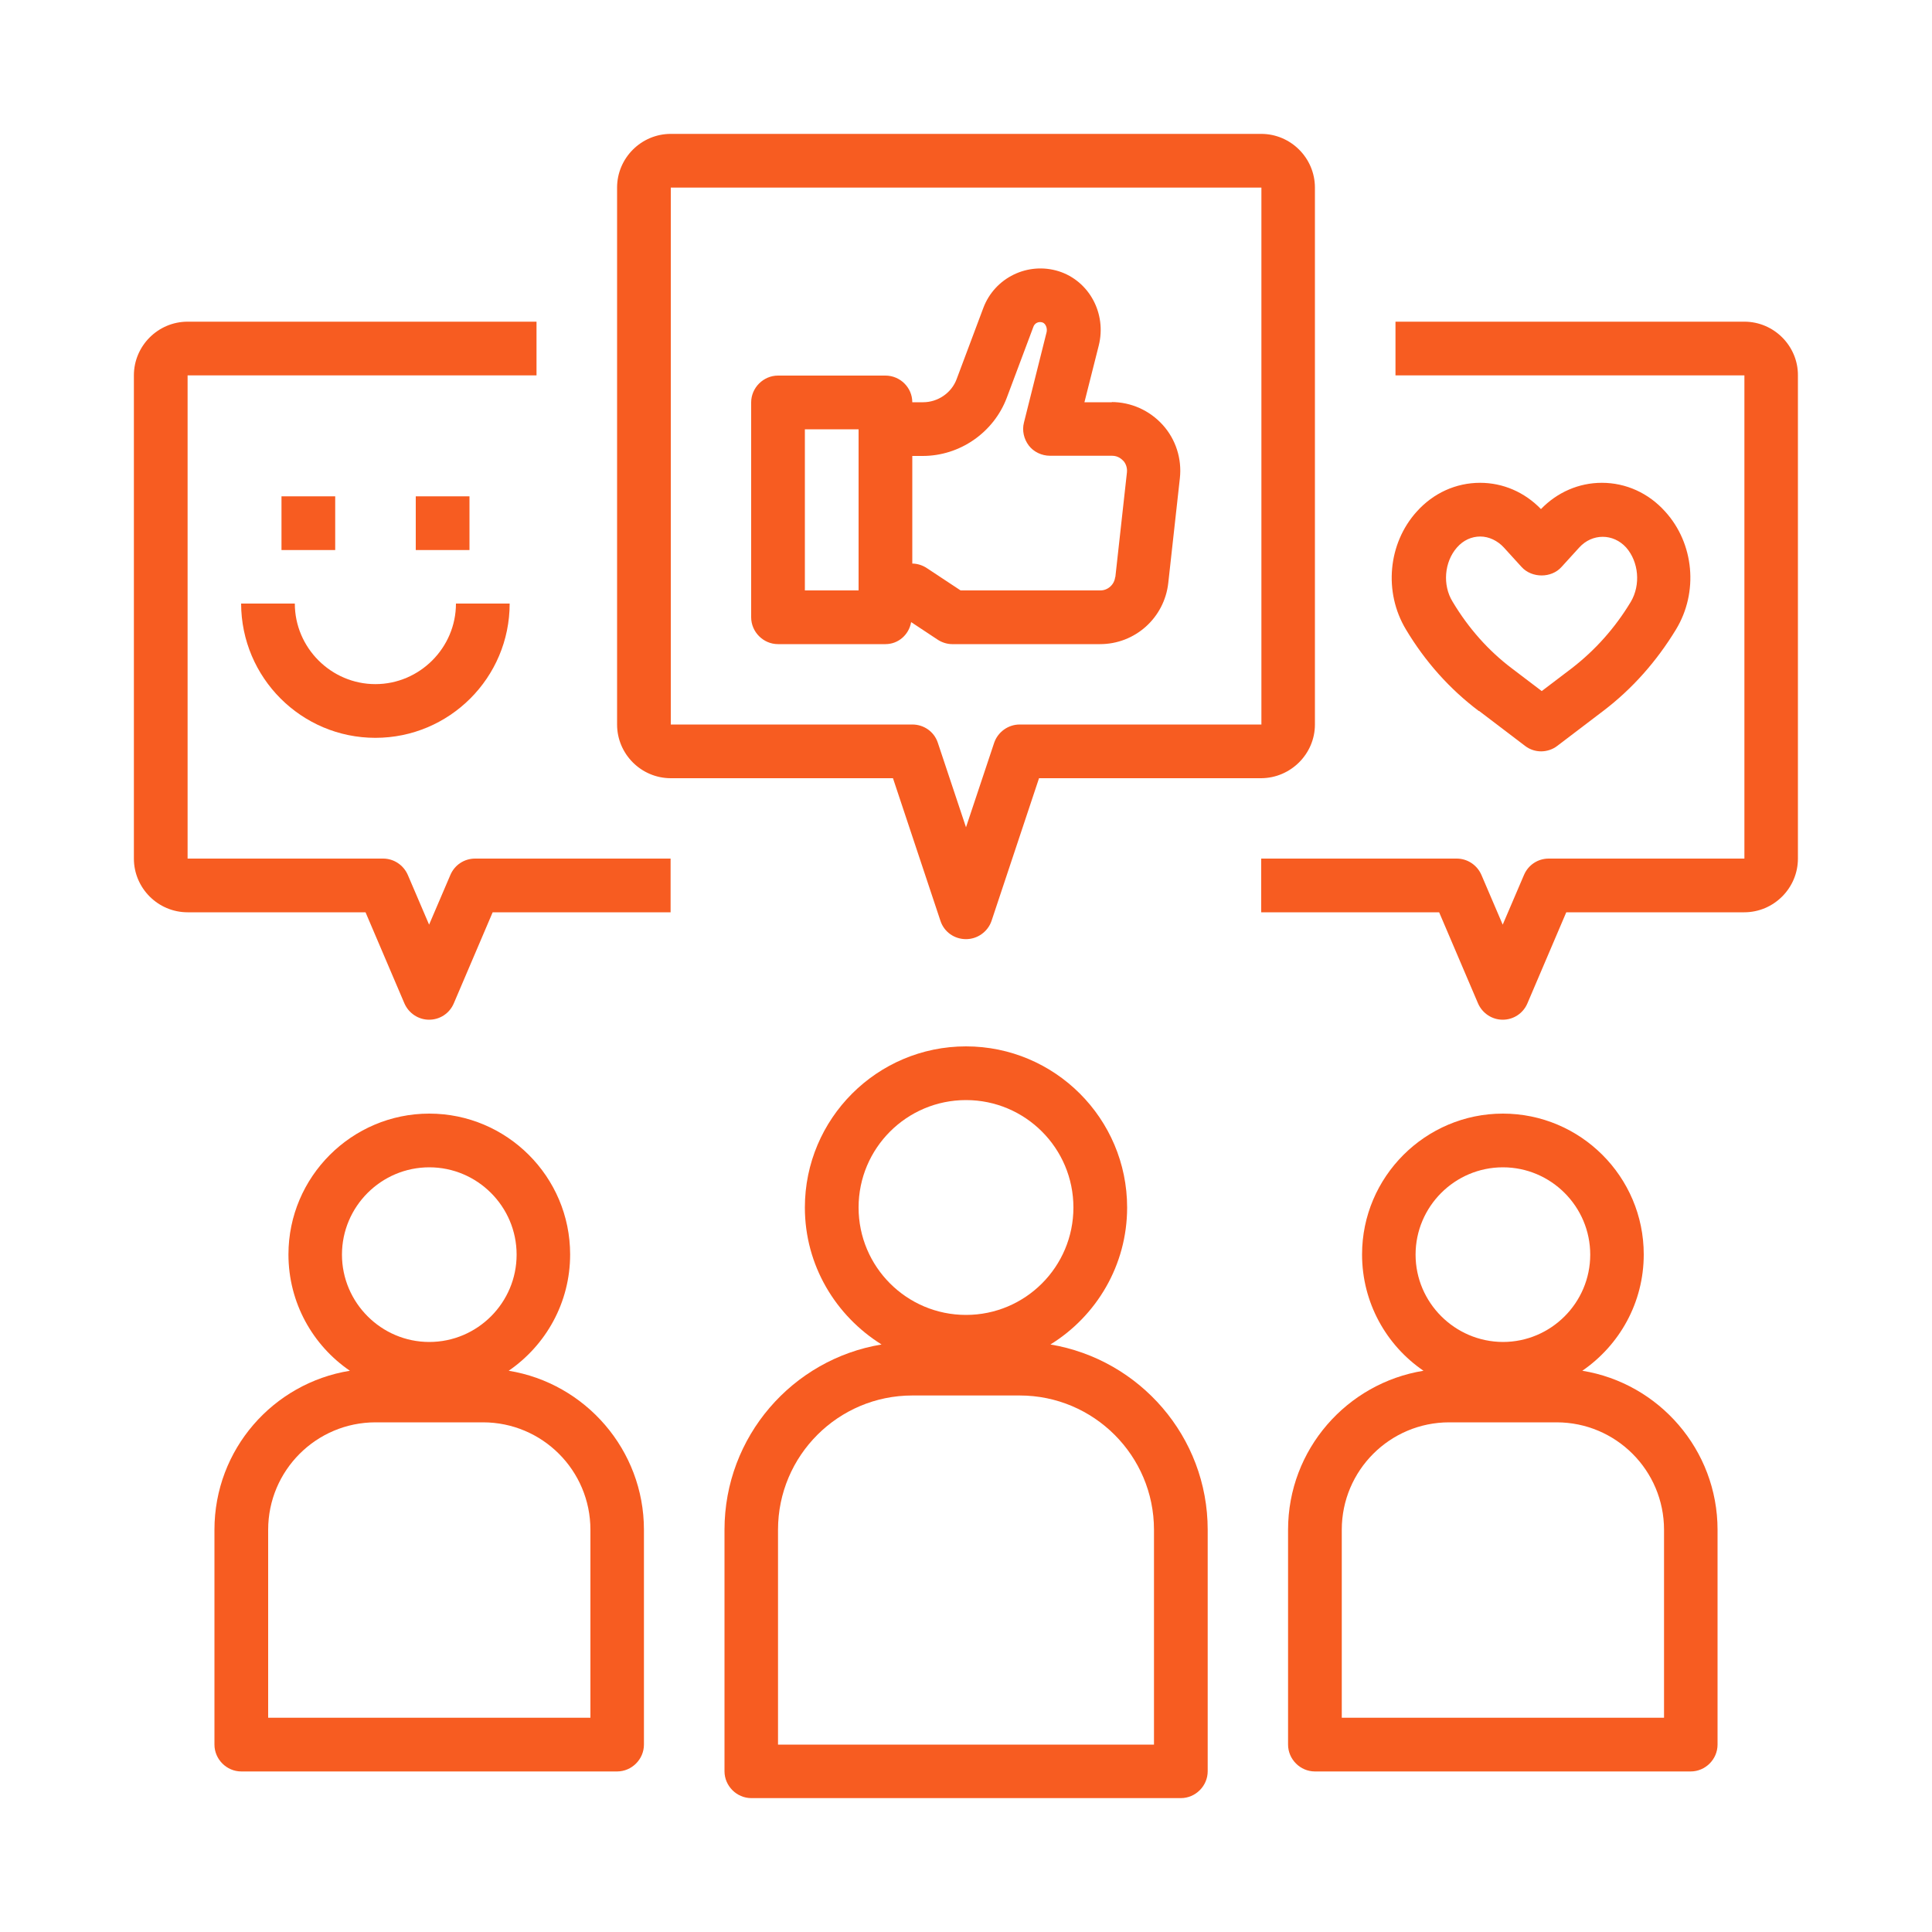
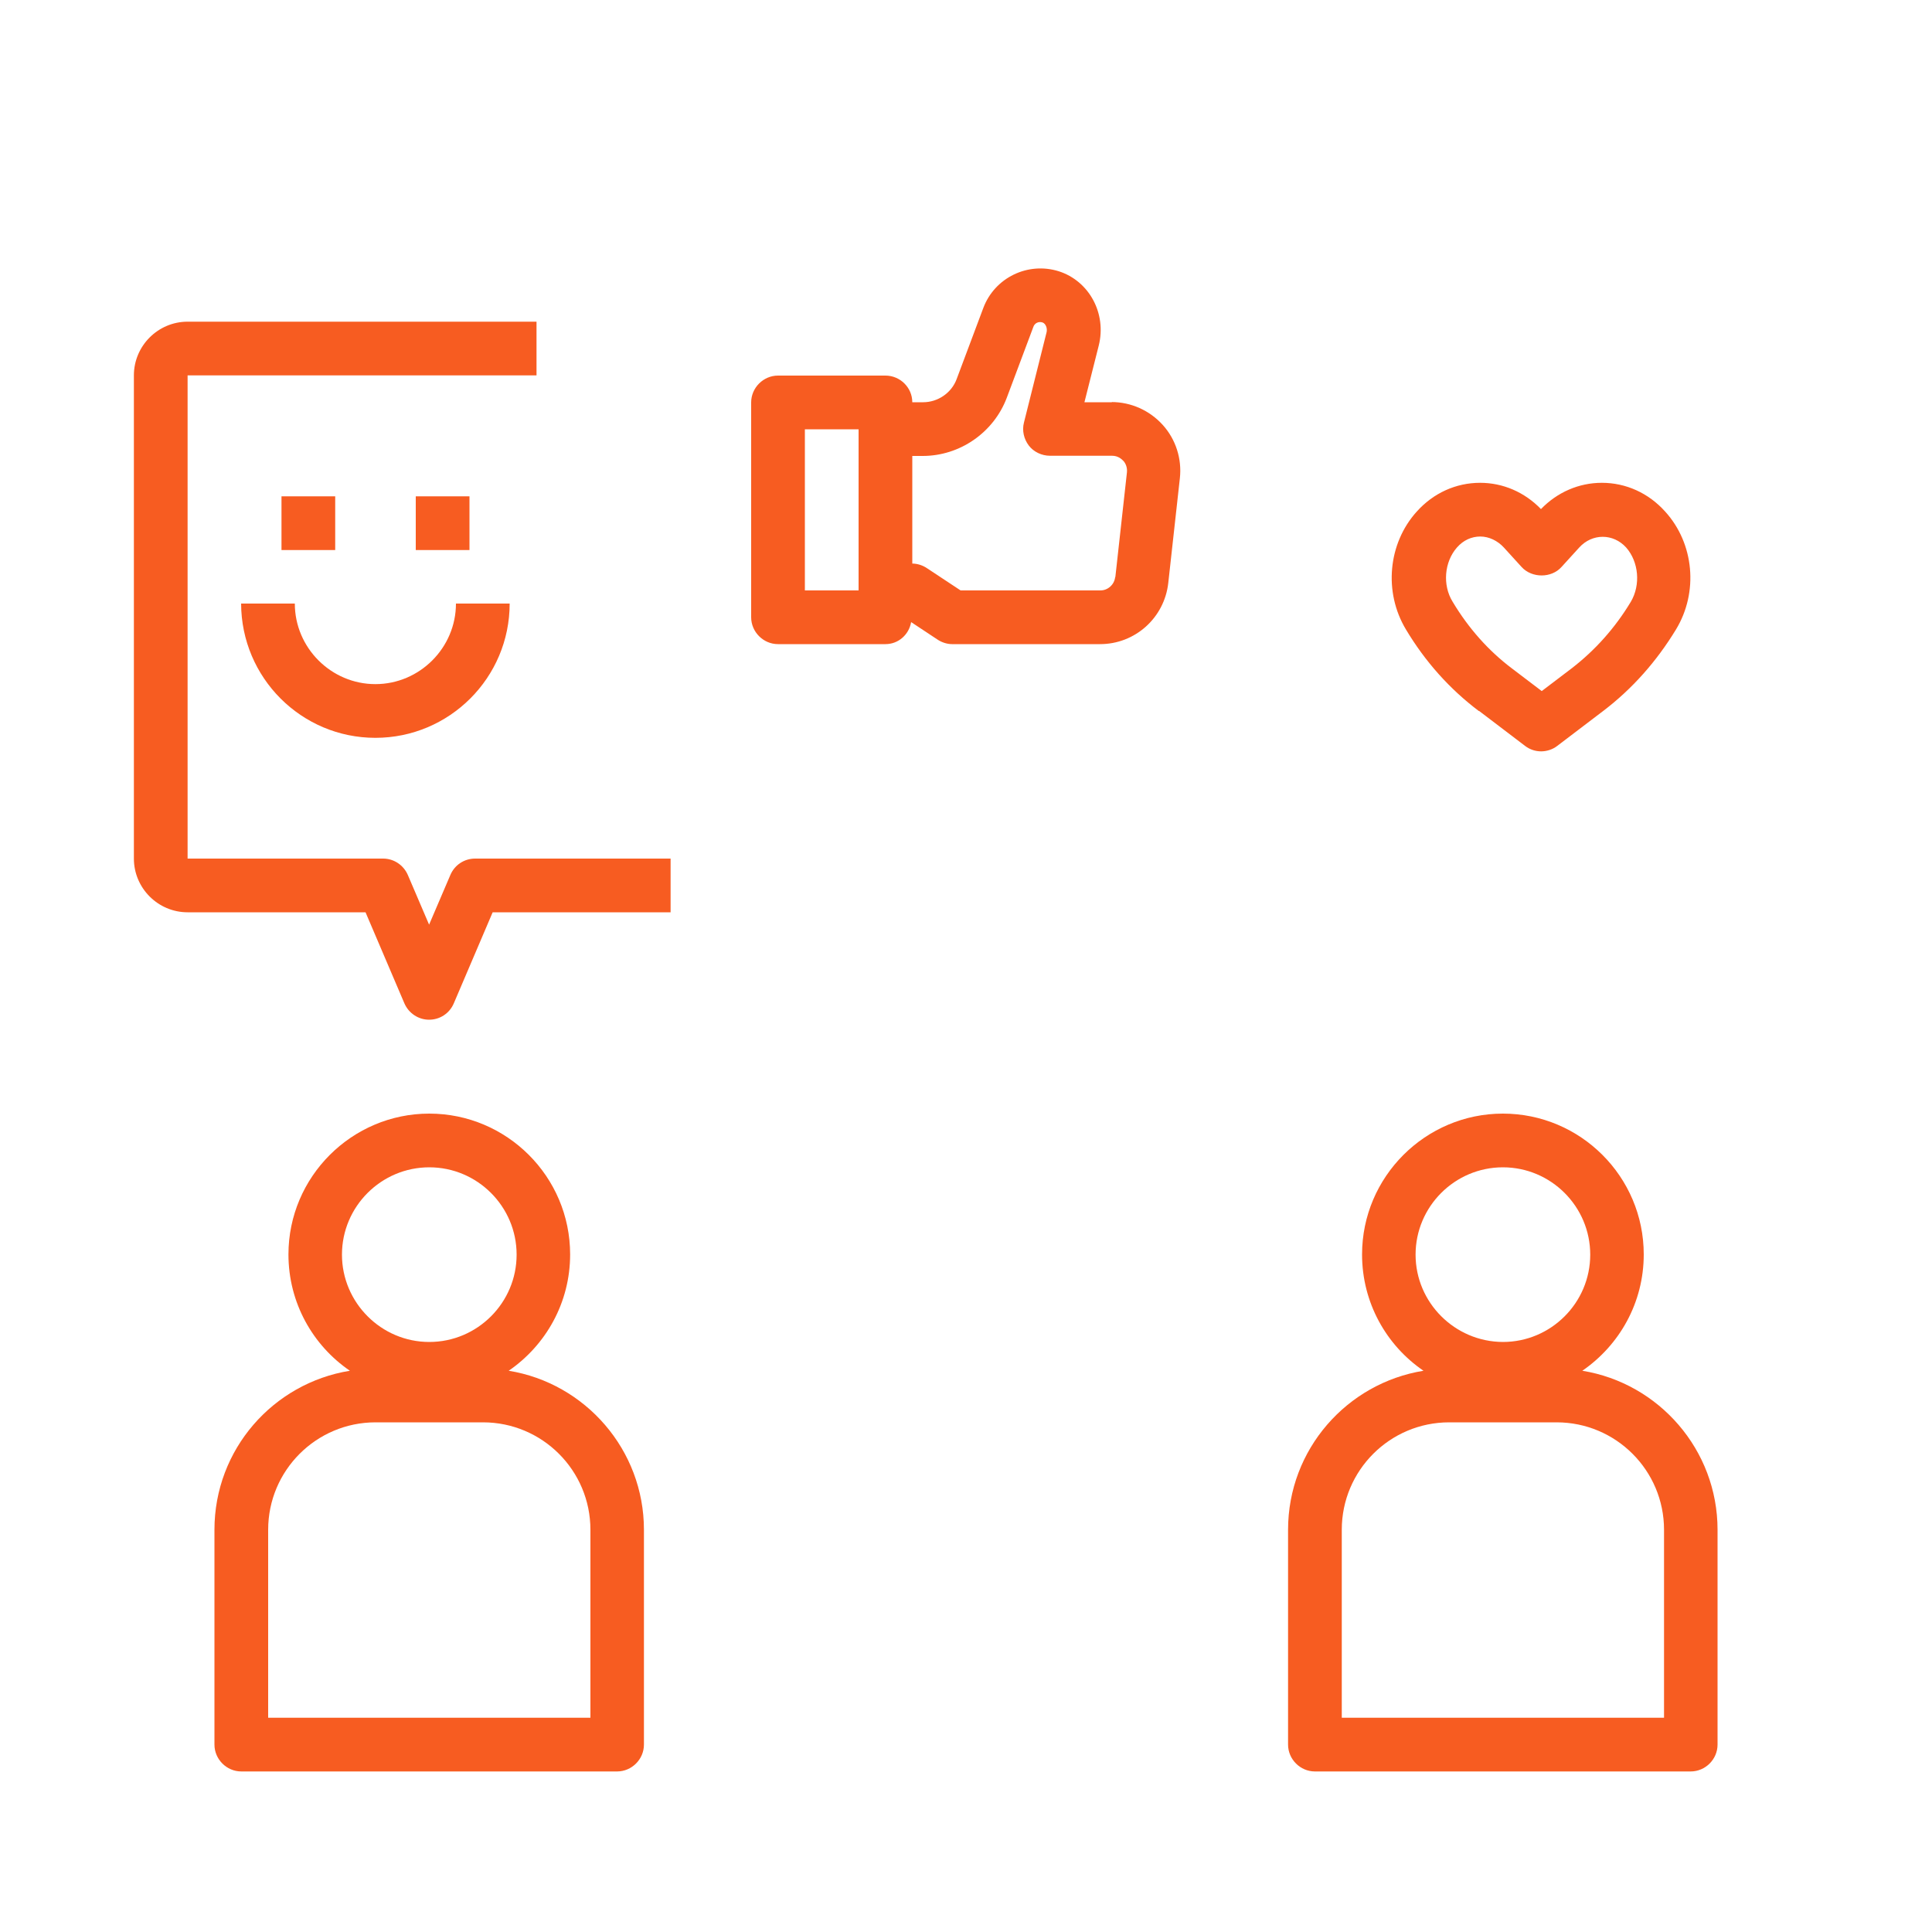
<svg xmlns="http://www.w3.org/2000/svg" version="1.1" id="Capa_1" x="0px" y="0px" viewBox="0 0 100 100" style="enable-background:new 0 0 100 100;" xml:space="preserve">
  <style type="text/css">
	.st0{fill:#F75C21;}
</style>
  <g>
-     <path class="st0" d="M37.5,79.18v12.5c0,0.76,0.63,1.39,1.39,1.39h22.23c0.76,0,1.39-0.63,1.39-1.39v-12.5   c0-4.82-3.53-8.82-8.14-9.59c2.38-1.47,3.97-4.1,3.97-7.09c0-4.6-3.74-8.34-8.34-8.34s-8.34,3.74-8.34,8.34c0,3,1.6,5.61,3.97,7.09   C41.02,70.35,37.5,74.36,37.5,79.18z M44.44,62.5c0-3.07,2.49-5.56,5.56-5.56s5.56,2.49,5.56,5.56s-2.49,5.56-5.56,5.56   S44.44,65.57,44.44,62.5z M47.22,72.23h5.56c3.83,0,6.95,3.11,6.95,6.95v11.12H40.27V79.18C40.27,75.34,43.39,72.23,47.22,72.23z" />
    <path class="st0" d="M66.67,79.18v11.12c0,0.76,0.63,1.39,1.39,1.39h19.45c0.76,0,1.39-0.63,1.39-1.39V79.18   c0-4.14-3.04-7.59-7-8.23c1.92-1.32,3.18-3.52,3.18-6.02c0-4.03-3.28-7.29-7.29-7.29s-7.29,3.27-7.29,7.29   c0,2.5,1.26,4.71,3.18,6.02C69.72,71.59,66.67,75.02,66.67,79.18z M73.27,64.94c0-2.49,2.03-4.52,4.52-4.52   c2.49,0,4.52,2.03,4.52,4.52c0,2.49-2.03,4.52-4.52,4.52C75.3,69.45,73.27,67.42,73.27,64.94z M69.45,79.18   c0-3.07,2.49-5.56,5.56-5.56h5.56c3.07,0,5.56,2.49,5.56,5.56v9.73H69.45V79.18z" />
-     <path class="st0" d="M68.06,37.5V9.71c0-1.53-1.25-2.78-2.78-2.78H34.72c-1.53,0-2.78,1.25-2.78,2.78V37.5   c0,1.53,1.25,2.78,2.78,2.78h11.5l2.46,7.39c0.19,0.57,0.72,0.94,1.32,0.94s1.13-0.39,1.32-0.94l2.46-7.39h11.5   C66.81,40.27,68.06,39.02,68.06,37.5z M52.78,37.5c-0.6,0-1.13,0.39-1.32,0.94L50,42.82l-1.46-4.38c-0.19-0.57-0.72-0.94-1.32-0.94   h-12.5V9.71h30.57V37.5H52.78z" />
-     <path class="st0" d="M90.29,16.65H72.23v2.78h18.06v25.01H80.16c-0.56,0-1.06,0.33-1.28,0.85l-1.1,2.57l-1.1-2.57   c-0.22-0.51-0.72-0.85-1.28-0.85H65.28v2.78h9.21l2.01,4.71c0.22,0.51,0.72,0.85,1.28,0.85s1.06-0.33,1.28-0.85l2.01-4.71h9.21   c1.53,0,2.78-1.25,2.78-2.78V19.43C93.07,17.91,91.82,16.65,90.29,16.65z" />
    <path class="st0" d="M11.1,79.18v11.12c0,0.76,0.63,1.39,1.39,1.39h19.45c0.76,0,1.39-0.63,1.39-1.39V79.18   c0-4.14-3.04-7.59-7-8.23c1.92-1.32,3.18-3.52,3.18-6.02c0-4.03-3.28-7.29-7.29-7.29s-7.29,3.27-7.29,7.29   c0,2.5,1.26,4.71,3.18,6.02C14.14,71.59,11.1,75.02,11.1,79.18z M17.7,64.94c0-2.49,2.03-4.52,4.52-4.52s4.52,2.03,4.52,4.52   c0,2.49-2.03,4.52-4.52,4.52S17.7,67.42,17.7,64.94z M13.88,79.18c0-3.07,2.49-5.56,5.56-5.56h5.56c3.07,0,5.56,2.49,5.56,5.56   v9.73H13.88V79.18z" />
    <path class="st0" d="M9.71,47.22h9.21l2.01,4.71c0.22,0.51,0.72,0.85,1.28,0.85s1.06-0.33,1.28-0.85l2.01-4.71h9.21v-2.78H24.59   c-0.56,0-1.06,0.33-1.28,0.85l-1.1,2.57l-1.1-2.57c-0.22-0.51-0.72-0.85-1.28-0.85H9.71V19.43h18.06v-2.78H9.71   c-1.53,0-2.78,1.25-2.78,2.78v25.01C6.93,45.97,8.18,47.22,9.71,47.22z" />
    <path class="st0" d="M57.56,20.82h-1.43l0.74-2.93c0.42-1.67-0.5-3.35-2.07-3.85c-1.6-0.5-3.31,0.33-3.9,1.89l-1.38,3.68   c-0.26,0.72-0.97,1.21-1.74,1.21h-0.56c0-0.76-0.63-1.38-1.39-1.38h-5.56c-0.76,0-1.39,0.63-1.39,1.39v11.12   c0,0.76,0.63,1.39,1.39,1.39h5.56c0.68,0,1.22-0.5,1.33-1.14l1.36,0.9c0.22,0.15,0.5,0.24,0.76,0.24h7.66   c1.81,0,3.33-1.36,3.53-3.17l0.6-5.42c0.11-1-0.21-2.01-0.89-2.76c-0.68-0.75-1.64-1.18-2.65-1.18L57.56,20.82z M44.44,30.56h-2.78   v-8.34h2.78V30.56z M57.72,29.87c-0.04,0.39-0.38,0.69-0.76,0.69h-7.24l-1.74-1.15c-0.22-0.15-0.5-0.24-0.76-0.24V23.6h0.54   c1.92,0,3.67-1.21,4.35-3.01l1.38-3.68c0.06-0.17,0.25-0.29,0.47-0.22c0.17,0.06,0.26,0.31,0.21,0.51L53,21.87   c-0.11,0.42,0,0.86,0.25,1.19c0.25,0.33,0.67,0.53,1.1,0.53h3.21c0.31,0,0.49,0.17,0.58,0.26s0.22,0.31,0.19,0.6l-0.6,5.42H57.72z" />
    <path class="st0" d="M76.56,36.8l2.38,1.81c0.25,0.19,0.54,0.28,0.83,0.28s0.6-0.1,0.83-0.28l2.38-1.81   c1.5-1.14,2.76-2.56,3.77-4.22c1.17-1.93,0.94-4.45-0.56-6.1c-0.86-0.96-2.03-1.49-3.28-1.49c-1.19,0-2.31,0.49-3.15,1.36   c-0.85-0.88-1.97-1.36-3.15-1.36c-1.25,0-2.42,0.53-3.28,1.49c-1.49,1.65-1.72,4.17-0.56,6.1c1,1.67,2.26,3.08,3.77,4.22H76.56z    M75.41,28.34c0.33-0.38,0.76-0.57,1.21-0.57c0.44,0,0.89,0.21,1.22,0.57l0.92,1.01c0.53,0.58,1.54,0.58,2.06,0l0.92-1.01   c0.67-0.74,1.76-0.74,2.43,0c0.65,0.74,0.76,1.93,0.24,2.81c-0.82,1.36-1.85,2.51-3.07,3.45l-1.54,1.17l-1.54-1.17   c-1.22-0.92-2.25-2.08-3.07-3.45C74.65,30.28,74.76,29.08,75.41,28.34z" />
    <path class="st0" d="M14.57,25.69h2.78v2.78h-2.78V25.69z" />
    <path class="st0" d="M21.52,25.69h2.78v2.78h-2.78V25.69z" />
    <path class="st0" d="M19.43,38.19c3.83,0,6.95-3.11,6.95-6.95H23.6c0,2.29-1.88,4.17-4.17,4.17s-4.17-1.88-4.17-4.17h-2.78   C12.49,35.08,15.6,38.19,19.43,38.19z" />
  </g>
  <g>
    <g>
-       <path class="st0" d="M47.5,215.99c0-2.81-2.28-5.09-5.09-5.09h-1.54v-2.92c0-2.93-2.24-5.35-5.09-5.65v-2.45    c0-2.86-2.33-5.18-5.18-5.18h-1.52c-2.86,0-5.18,2.33-5.18,5.18v2.42h-6.87l-1.37-4.33c-0.73-2.32-2.27-2.8-3.44-2.8h-24.43    c-1.17,0-2.71,0.49-3.44,2.8l-1.37,4.33h-6.86v-2.42c0-2.86-2.33-5.18-5.18-5.18h-1.51c-2.86,0-5.18,2.33-5.18,5.18v2.45    c-2.86,0.29-5.09,2.72-5.09,5.65v2.92h-1.55c-2.8,0-5.08,2.28-5.08,5.09c0,2.74,2.18,4.98,4.9,5.08v38.51    c-2.04,0.33-3.59,2.1-3.59,4.23v8.83c0,1.46,1.19,2.65,2.65,2.65h86.4c1.46,0,2.65-1.19,2.65-2.65v-8.83    c0-1.88-1.22-3.48-2.91-4.06v-38.68C45.32,220.98,47.5,218.74,47.5,215.99L47.5,215.99z M26.65,199.89c0-1.34,1.08-2.42,2.42-2.42    h1.52c1.34,0,2.42,1.09,2.42,2.42v2.42h-6.36L26.65,199.89L26.65,199.89z M-13.02,198.81c0.27-0.87,0.52-0.87,0.81-0.87h24.43    c0.29,0,0.53,0,0.81,0.87l1.11,3.5h-28.26L-13.02,198.81z M-33.01,199.89c0-1.34,1.09-2.42,2.42-2.42h1.52    c1.34,0,2.42,1.09,2.42,2.42v2.42h-6.36V199.89z M-38.1,207.99c0-1.61,1.31-2.92,2.92-2.92h0.79h9.12h9.25h32.03h9.26h9.12h0.79    c1.61,0,2.92,1.31,2.92,2.92v2.92H-38.1L-38.1,207.99z M42.74,272.53h-86.17v-8.72c0-0.84,0.69-1.53,1.53-1.53h2.62    c0.85,0,1.53,0.69,1.53,1.53v2.68c0,0.76,0.62,1.38,1.38,1.38h33.55c0.76,0,1.38-0.62,1.38-1.38c0-0.76-0.62-1.38-1.38-1.38    h-32.17v-1.3c0-2.37-1.93-4.29-4.3-4.29h-0.56v-38.45h37.02c0.76,0,1.38-0.62,1.38-1.38s-0.62-1.38-1.38-1.38h-39.6    c-1.28,0-2.32-1.04-2.32-2.32c0-1.28,1.04-2.33,2.32-2.33h84.83c1.28,0,2.33,1.04,2.33,2.33c0,1.28-1.04,2.32-2.33,2.32H3.61    c-0.76,0-1.38,0.62-1.38,1.38s0.62,1.38,1.38,1.38h36.22v38.45h-1.24c-2.37,0-4.29,1.92-4.29,4.29v1.3H3.61    c-0.76,0-1.38,0.62-1.38,1.38c0,0.76,0.62,1.38,1.38,1.38h32.07c0.76,0,1.38-0.62,1.38-1.38v-2.68c0-0.84,0.69-1.53,1.53-1.53    h2.63c0.84,0,1.53,0.69,1.53,1.53L42.74,272.53L42.74,272.53z" />
      <path class="st0" d="M10.75,240.66c-0.55-1.11-1.94-1.11-2.46-1.11H2.04l2.15-8.8c0.19-0.78,0.58-2.4-0.7-3.01    c-1.34-0.64-2.43,0.8-3.23,1.85l-10.21,13.33c-0.51,0.67-1.37,1.79-0.81,2.94c0.55,1.12,1.93,1.12,2.44,1.12h6.23l-2.14,8.8    c-0.33,1.37-0.06,2.27,0.8,2.68c0.24,0.11,0.47,0.16,0.7,0.16c1.13,0,2.08-1.23,2.43-1.68l10.2-13.33    C10.47,242.88,11.3,241.79,10.75,240.66L10.75,240.66z M-0.67,252.89l1.32-5.43c0.16-0.64,0.29-1.59-0.32-2.37    c-0.62-0.79-1.61-0.88-2.29-0.88h-5.49l8.1-10.58l-1.39,5.7c-0.12,0.51-0.36,1.46,0.24,2.22c0.6,0.76,1.57,0.76,2.15,0.76h5.78    L-0.67,252.89z" />
      <path class="st0" d="M23.72,236.78h1.67v1.67c0,0.76,0.62,1.38,1.38,1.38s1.38-0.62,1.38-1.38v-1.67h1.67    c0.76,0,1.38-0.62,1.38-1.38c0-0.76-0.62-1.38-1.38-1.38h-1.67v-1.67c0-0.76-0.62-1.38-1.38-1.38s-1.38,0.62-1.38,1.38v1.67h-1.67    c-0.76,0-1.38,0.62-1.38,1.38C22.34,236.16,22.96,236.78,23.72,236.78z" />
      <path class="st0" d="M-25.61,234.02h-5.26c-0.76,0-1.38,0.62-1.38,1.38c0,0.76,0.62,1.38,1.38,1.38h5.26    c0.76,0,1.38-0.62,1.38-1.38C-24.23,234.63-24.84,234.02-25.61,234.02z" />
    </g>
  </g>
  <g>
    <path class="st0" d="M-196.87-83.64h-3.93l17.94-31.22c0.25-0.44,0.25-0.98,0-1.42c-0.25-0.44-0.72-0.71-1.23-0.71h-21.66   c-1.25,0-2.34,0.81-2.71,2l-13.88,45.12c-0.13,0.43-0.05,0.9,0.21,1.26c0.27,0.36,0.69,0.58,1.14,0.58h15.33l-16.57,29.82   c-0.32,0.58-0.2,1.31,0.3,1.75c0.27,0.24,0.6,0.36,0.94,0.36c0.29,0,0.58-0.09,0.83-0.27l23.41-17.03   c0.63-0.46,0.77-1.35,0.31-1.98c-0.46-0.63-1.35-0.77-1.98-0.31l-18.22,13.25l13.45-24.21c0.49-0.89,0.48-1.94-0.03-2.82   c-0.52-0.88-1.43-1.4-2.45-1.4h-13.41l13.32-43.28h19.2l-16.71,29.1c-0.51,0.89-0.51,1.95,0,2.84s1.43,1.42,2.46,1.42h3.93   c0.78,0,1.42-0.64,1.42-1.42C-195.45-83.01-196.08-83.64-196.87-83.64L-196.87-83.64z" />
    <path class="st0" d="M-171.32-31.85h-17.74c-0.78,0-1.42-0.64-1.42-1.42v-45.07c0-0.76,0.3-1.47,0.83-2.01l10.69-10.69   c0.27-0.27,0.62-0.42,1-0.42h5.23c-0.01,0.24-0.02,0.47-0.02,0.71c0,0.78,0.64,1.42,1.42,1.42s1.42-0.64,1.42-1.42   c0-0.24,0.02-0.47,0.04-0.71h5.17c0.38,0,0.74,0.15,1,0.42L-153-80.34c0.55,0.55,1.45,0.55,2.01,0c0.55-0.55,0.55-1.45,0-2.01   l-10.69-10.69c-0.8-0.8-1.87-1.25-3.01-1.25h-4.77c1.6-6.51,7.46-11.35,14.46-11.35c0.78,0,1.42-0.64,1.42-1.42   c0-0.78-0.64-1.42-1.42-1.42c-8.57,0-15.73,6.1-17.38,14.19h-5.57c-1.14,0-2.21,0.44-3.01,1.25l-10.69,10.69   c-1.07,1.07-1.66,2.5-1.66,4.01v45.07c0,2.35,1.91,4.26,4.26,4.26h17.74c0.78,0,1.42-0.64,1.42-1.42   C-169.9-31.21-170.54-31.85-171.32-31.85L-171.32-31.85z" />
    <path class="st0" d="M-177.71-82.22c0,3.52,2.86,6.39,6.39,6.39c3.52,0,6.39-2.86,6.39-6.39s-2.86-6.39-6.39-6.39   C-174.85-88.61-177.71-85.75-177.71-82.22L-177.71-82.22z M-167.78-82.22c0,1.96-1.59,3.55-3.55,3.55s-3.55-1.59-3.55-3.55   s1.59-3.55,3.55-3.55S-167.78-84.18-167.78-82.22z" />
    <path class="st0" d="M-131.59-61.65c0-2.25-2.82-3.04-5.81-3.89c-1.63-0.46-3.65-1.03-4.27-1.65c-0.62-0.62-1.19-2.64-1.65-4.27   c-0.84-2.98-1.64-5.81-3.89-5.81c-1.91,0-3.62,1.26-5.27,2.47c-1.14,0.84-2.43,1.79-3.25,1.79c-0.82,0-2.11-0.95-3.24-1.79   c-1.65-1.21-3.36-2.47-5.27-2.47c-2.25,0-3.04,2.82-3.89,5.81c-0.46,1.63-1.03,3.65-1.65,4.27c-0.62,0.62-2.64,1.19-4.27,1.65   c-2.98,0.84-5.8,1.64-5.8,3.89c0,1.68,1.2,3.35,2.35,4.97c0.89,1.25,1.91,2.67,1.91,3.54c0,0.82-0.95,2.11-1.79,3.24   c-1.21,1.65-2.47,3.36-2.47,5.27c0,2.25,2.82,3.04,5.81,3.89c1.63,0.46,3.65,1.03,4.27,1.65c0.62,0.62,1.19,2.64,1.65,4.27   c0.84,2.98,1.64,5.81,3.89,5.81c1.92,0,3.63-1.26,5.28-2.47c1.14-0.84,2.43-1.78,3.23-1.78c0.83,0,2.12,0.95,3.26,1.79   c1.64,1.21,3.35,2.47,5.26,2.47c2.25,0,3.04-2.82,3.89-5.81c0.46-1.63,1.03-3.65,1.65-4.27c0.62-0.62,2.64-1.19,4.27-1.65   c2.98-0.84,5.8-1.64,5.8-3.89c0-1.91-1.25-3.61-2.47-5.26c-0.84-1.14-1.79-2.43-1.79-3.25c0-0.87,1.01-2.29,1.91-3.54   C-132.79-58.3-131.59-59.97-131.59-61.65L-131.59-61.65z M-136.25-58.33c-1.2,1.68-2.44,3.41-2.44,5.19c0,1.76,1.19,3.37,2.34,4.94   c0.88,1.2,1.79,2.43,1.9,3.39c-0.55,0.45-2.52,1-3.73,1.34c-2.25,0.63-4.37,1.23-5.51,2.37s-1.74,3.26-2.37,5.51   c-0.34,1.21-0.9,3.18-1.34,3.73c-0.96-0.11-2.19-1.02-3.39-1.9c-1.56-1.15-3.18-2.34-4.94-2.34c-1.74,0-3.35,1.19-4.91,2.34   c-1.15,0.85-2.44,1.8-3.41,1.91c-0.45-0.55-1-2.52-1.34-3.73c-0.63-2.25-1.23-4.37-2.37-5.51c-1.14-1.14-3.26-1.74-5.51-2.37   c-1.21-0.34-3.18-0.9-3.73-1.34c0.11-0.97,1.06-2.25,1.91-3.4c1.15-1.56,2.34-3.18,2.34-4.93c0-1.78-1.24-3.51-2.43-5.19   c-0.75-1.05-1.67-2.34-1.81-3.14c0.55-0.44,2.52-1,3.72-1.34c2.25-0.63,4.37-1.23,5.51-2.37c1.14-1.14,1.74-3.26,2.37-5.51   c0.34-1.21,0.9-3.18,1.34-3.73c0.97,0.11,2.25,1.06,3.4,1.91c1.56,1.15,3.18,2.34,4.93,2.34c1.75,0,3.37-1.19,4.93-2.34   c1.2-0.88,2.44-1.79,3.39-1.9c0.45,0.55,1,2.52,1.34,3.73c0.63,2.25,1.23,4.37,2.37,5.51c1.14,1.14,3.26,1.74,5.51,2.37   c1.2,0.34,3.17,0.89,3.72,1.34C-134.58-60.67-135.5-59.38-136.25-58.33L-136.25-58.33z" />
    <path class="st0" d="M-155.71-59.52c0-3.13-2.55-5.68-5.68-5.68s-5.68,2.55-5.68,5.68c0,3.13,2.55,5.68,5.68,5.68   S-155.71-56.39-155.71-59.52z M-164.23-59.52c0-1.57,1.27-2.84,2.84-2.84c1.57,0,2.84,1.27,2.84,2.84c0,1.57-1.27,2.84-2.84,2.84   S-164.23-57.95-164.23-59.52z" />
    <path class="st0" d="M-148.62-52.42c-3.13,0-5.68,2.55-5.68,5.68c0,3.13,2.55,5.68,5.68,5.68s5.68-2.55,5.68-5.68   C-142.94-49.88-145.49-52.42-148.62-52.42z M-148.62-43.91c-1.57,0-2.84-1.27-2.84-2.84c0-1.57,1.27-2.84,2.84-2.84   c1.57,0,2.84,1.27,2.84,2.84C-145.78-45.18-147.05-43.91-148.62-43.91z" />
    <path class="st0" d="M-146.2-61.94c-0.55-0.55-1.45-0.55-2.01,0l-15.61,15.61c-0.55,0.55-0.55,1.45,0,2.01   c0.28,0.28,0.64,0.42,1,0.42s0.73-0.14,1-0.42l15.61-15.61C-145.64-60.49-145.64-61.39-146.2-61.94L-146.2-61.94z" />
  </g>
  <g id="g1528_00000147900710949029486830000000298603154918938290_">
    <g id="g1534_00000103965399112217303080000017020571863115431098_" transform="translate(286.571,414.829)">
      <path class="st0" d="M-556.3-467.01c-3.94,0-7.55-1.47-10.15-4.15c-2.49-2.55-3.85-5.93-3.85-9.5v-8.75c0-0.8,0.65-1.46,1.46-1.46    h13.18c2.53,0,4.89-1.36,6.18-3.55c0.26-0.45,0.74-0.72,1.26-0.72h0.6c0.78,0,1.43,0.62,1.46,1.4c0.05,1.35,1.05,2.53,2.37,2.81    c0.67,0.14,1.15,0.74,1.15,1.43v8.84C-542.65-473.14-548.78-467.01-556.3-467.01z M-567.39-487.95v7.29c0,2.77,1.1,5.49,3.03,7.47    c2.05,2.11,4.91,3.27,8.06,3.27c5.92,0,10.74-4.82,10.74-10.74v-7.79c-1.22-0.54-2.21-1.46-2.83-2.62    c-1.88,1.96-4.51,3.12-7.27,3.12H-567.39z" />
    </g>
    <g id="g1538_00000089533236514565035780000000669310142953010582_" transform="translate(315.099,394.258)">
      <path class="st0" d="M-571.78-458.28c-0.36,0-0.72-0.03-1.08-0.08c-0.73-0.11-1.26-0.74-1.24-1.47l0-0.12c0-0.05,0-0.09,0-0.14    v-8.84c0-0.44,0.2-0.86,0.54-1.13c0.34-0.28,0.79-0.38,1.22-0.29c0.2,0.04,0.41,0.06,0.62,0.06c0.14,0,0.28-0.03,0.41-0.1    c0.31-0.17,0.67-0.22,1.02-0.14c2.85,0.66,4.84,3.14,4.84,6.04c0,1.8-0.78,3.51-2.15,4.69    C-568.76-458.8-570.22-458.28-571.78-458.28z M-571.18-467.42v6.18c0.63-0.1,1.21-0.36,1.68-0.77c0.72-0.62,1.13-1.52,1.13-2.48    c0-1.39-0.87-2.6-2.17-3.08C-570.74-467.5-570.96-467.45-571.18-467.42z" />
    </g>
    <g id="g1542_00000153691031613269245430000002086703182861685681_" transform="translate(177.347,392.829)">
      <path class="st0" d="M-460.48-456.85c-1.56,0-3.02-0.53-4.18-1.53c-1.37-1.17-2.15-2.88-2.15-4.69c0-2.57,1.76-4.91,4.37-5.82    c0.26-0.09,0.54-0.11,0.8-0.04c0.17,0.04,0.33,0.06,0.49,0.06h1.52c0.8,0,1.46,0.65,1.46,1.46v8.75c0,0.05,0,0.1,0,0.15l0,0.11    c0.02,0.73-0.51,1.37-1.24,1.48C-459.76-456.87-460.13-456.85-460.48-456.85z M-461.81-466c-1.08,0.49-2.09,1.54-2.09,2.93    c0,0.95,0.41,1.86,1.13,2.48c0.48,0.41,1.05,0.67,1.68,0.77v-6.14h-0.07C-461.37-465.95-461.59-465.97-461.81-466z" />
    </g>
    <g id="g1546_00000085231714132256051720000003961963063332987070_" transform="translate(377.957,105.1)">
      <path class="st0" d="M-621-122.33c-0.1,0-0.2,0-0.3,0l0,0c-3.16-0.07-6.15-1.36-8.41-3.62c-2.26-2.26-3.54-5.25-3.61-8.41    c-0.1-4.3,2-8.27,5.6-10.61c0.68-0.44,1.55-0.48,2.26-0.09c0.72,0.39,1.17,1.14,1.17,1.96v8.92l3.28,1.89l3.28-1.89v-8.92    c0-0.82,0.45-1.57,1.16-1.96c0.72-0.39,1.6-0.35,2.29,0.1c3.5,2.29,5.59,6.14,5.59,10.32c0,3.34-1.32,6.47-3.71,8.81    C-614.72-123.56-617.76-122.33-621-122.33z M-621.23-125.24c2.55,0.06,4.97-0.89,6.8-2.67c1.83-1.78,2.83-4.17,2.83-6.73    c0-2.74-1.18-5.3-3.21-7.08v7.99c0,0.76-0.41,1.48-1.07,1.86l-4.05,2.34c-0.66,0.38-1.48,0.38-2.14,0l-4.05-2.34    c-0.66-0.38-1.07-1.09-1.07-1.86v-7.99c-2.09,1.82-3.27,4.47-3.21,7.3c0.05,2.41,1.03,4.69,2.76,6.42    C-625.92-126.28-623.64-125.3-621.23-125.24L-621.23-125.24z" />
    </g>
    <g id="g1550_00000030482135954659266630000008302307744740411323_" transform="translate(351.158,112.762)">
      <path class="st0" d="M-599.68-111.03h-51.03c-2.05,0-3.72-1.67-3.72-3.72v-30.35c0-8.61,7.38-11.74,7.69-11.87    c0.01,0,0.02-0.01,0.03-0.01l17.4-6.75l0-4.64c0-0.53,0.29-1.02,0.76-1.28c0.47-0.26,1.04-0.24,1.48,0.05    c1.81,1.15,3.89,1.74,6.18,1.74c2.18,0,4.28-0.65,6.08-1.89c0.45-0.31,1.02-0.34,1.5-0.09c0.48,0.25,0.78,0.75,0.78,1.29    l0.01,4.83l17.41,6.74c0.01,0,0.02,0.01,0.03,0.01c0.21,0.09,5.12,2.16,6.99,7.56c0.05,0.15,0.08,0.31,0.08,0.48v7.54    c0,0.76-0.41,1.47-1.07,1.86l-4.05,2.34c-0.66,0.38-1.48,0.38-2.14,0l-4.05-2.34c-0.66-0.38-1.07-1.09-1.07-1.86v-7.99    c-2.09,1.82-3.27,4.47-3.21,7.3c0.07,3.22,1.86,6.24,4.67,7.89c0.49,0.29,0.75,0.82,0.72,1.35v20.35    C-598.22-111.69-598.87-111.03-599.68-111.03z M-645.64-154.28c-0.34,0.14-5.87,2.61-5.87,9.18v30.35c0,0.44,0.36,0.8,0.8,0.8    h49.58v-18.19c-3.25-2.23-5.3-5.95-5.39-9.88c-0.1-4.3,2-8.27,5.6-10.61c0.68-0.44,1.55-0.48,2.26-0.09    c0.72,0.39,1.17,1.14,1.17,1.96v8.92l3.28,1.89l3.28-1.89v-6.85c-1.45-3.87-5.04-5.5-5.26-5.6l-17.51-6.78    c-1.03-0.39-1.73-1.41-1.73-2.52l-0.01-2.5c-1.71,0.75-3.56,1.14-5.46,1.14c-1.93,0-3.8-0.36-5.51-1.04l0,2.39    c0,1.11-0.7,2.13-1.73,2.53L-645.64-154.28z M-612.65-163.78L-612.65-163.78C-612.65-163.78-612.65-163.78-612.65-163.78z" />
    </g>
    <g id="g1554_00000139997301537572651190000011562022168622914456_" transform="translate(379.306,75.546)">
      <path class="st0" d="M-622.35-73.82c-0.8,0-1.46-0.65-1.46-1.46v-13.22c0-0.8,0.65-1.46,1.46-1.46c0.8,0,1.46,0.65,1.46,1.46    v13.22C-620.9-74.47-621.55-73.82-622.35-73.82z" />
    </g>
    <g id="g1558_00000033364043562945658070000002183418892102883470_" transform="translate(130.959,83.546)">
      <path class="st0" d="M-379.48-96.59h-42.77c-0.8,0-1.46-0.65-1.46-1.46v-11.14c0-0.8,0.65-1.46,1.46-1.46h38.12    c0.6,0,1.14,0.37,1.36,0.93c0.77,1.97,2.2,3.65,4.02,4.73c0.02,0.01,0.03,0.02,0.05,0.03c0.05,0.03,0.09,0.06,0.14,0.1    c0.38,0.31,0.57,0.77,0.54,1.23v5.59C-378.02-97.24-378.67-96.59-379.48-96.59z M-420.79-99.5h39.86v-3.42    c-1.77-1.22-3.21-2.88-4.15-4.8h-35.71V-99.5z" />
    </g>
    <g id="g1562_00000030467218617579286920000003015493874773795493_" transform="translate(130.959,156.793)">
      <path class="st0" d="M-422.25-155.07c-0.8,0-1.46-0.65-1.46-1.46v-29c0-0.8,0.65-1.46,1.46-1.46s1.46,0.65,1.46,1.46v29    C-420.79-155.72-421.44-155.07-422.25-155.07z" />
    </g>
    <g id="g1566_00000147903893352122721980000017072816646019835832_" transform="translate(230.661,237.038)">
-       <path class="st0" d="M-501.2-274.33c-1.02,0-2.95-0.12-5.09-0.85c-2.9-0.99-6.8-3.33-8.85-8.82c-0.28-0.75,0.09-1.58,0.84-1.87    l5.62-2.18c0.44-0.17,0.93-0.13,1.33,0.13c0.39,0.26,0.64,0.68,0.65,1.15c0.03,0.32,0.37,3.31,4.37,3.99c0,0,0,0,0,0    c1.87,0.32,3.23,1.93,3.23,3.82v3.16c0,0.75-0.57,1.38-1.32,1.45C-500.46-274.36-500.74-274.33-501.2-274.33z M-511.85-283.71    c2.62,5.31,7.48,6.29,9.83,6.44v-1.7c0-0.47-0.34-0.87-0.81-0.95c-3.3-0.56-4.97-2.32-5.8-3.7c-0.23-0.39-0.41-0.77-0.55-1.12    L-511.85-283.71z" />
+       <path class="st0" d="M-501.2-274.33c-1.02,0-2.95-0.12-5.09-0.85c-2.9-0.99-6.8-3.33-8.85-8.82c-0.28-0.75,0.09-1.58,0.84-1.87    l5.62-2.18c0.44-0.17,0.93-0.13,1.33,0.13c0.39,0.26,0.64,0.68,0.65,1.15c0.03,0.32,0.37,3.31,4.37,3.99c0,0,0,0,0,0    c1.87,0.32,3.23,1.93,3.23,3.82v3.16c0,0.75-0.57,1.38-1.32,1.45C-500.46-274.36-500.74-274.33-501.2-274.33z M-511.85-283.71    c2.62,5.31,7.48,6.29,9.83,6.44v-1.7c0-0.47-0.34-0.87-0.81-0.95c-3.3-0.56-4.97-2.32-5.8-3.7L-511.85-283.71z" />
    </g>
    <g id="g1570_00000044860031929718785980000017313983717482284169_" transform="translate(281.695,264.533)">
      <path class="st0" d="M-551.16-301.84c-0.32,0-0.51-0.01-0.54-0.01c-0.76-0.05-1.35-0.69-1.35-1.45v-3.16c0-1.9,1.35-3.5,3.2-3.82    c3.76-0.64,4.46-3.37,4.59-4.18c0.07-0.46,0.36-0.86,0.78-1.08c0.42-0.21,0.91-0.21,1.33,0l0.02,0.01l5.44,2.11    c0.75,0.29,1.12,1.13,0.83,1.88c-2.08,5.41-6,7.76-8.92,8.78C-548.14-301.95-550.22-301.84-551.16-301.84z M-542.88-312.31    c-0.73,1.76-2.45,4.21-6.48,4.9c-0.45,0.08-0.78,0.48-0.78,0.95v1.68c2.38-0.19,7.29-1.24,9.95-6.48L-542.88-312.31z     M-543.19-315.55C-543.19-315.55-543.18-315.55-543.19-315.55C-543.18-315.55-543.19-315.55-543.19-315.55z" />
    </g>
    <g id="g1574_00000182488475206877964790000001244785413882039986_" transform="translate(241.059,208.502)">
      <path class="st0" d="M-510.96-206.78c-0.8,0-1.46-0.65-1.46-1.46v-39.04c0-0.8,0.65-1.46,1.46-1.46s1.46,0.65,1.46,1.46v39.04    C-509.5-207.43-510.16-206.78-510.96-206.78z" />
    </g>
    <g id="g1578_00000125592495834532114420000006247592946422121352_" transform="translate(195.529,190.546)">
      <path class="st0" d="M-474.28-219.13h-4.16c-2.04,0-3.69-1.66-3.69-3.69v-0.78c0-2.04,1.66-3.69,3.69-3.69h4.16    c2.04,0,3.69,1.66,3.69,3.69v0.78C-470.59-220.79-472.24-219.13-474.28-219.13z M-478.44-224.37c-0.42,0-0.78,0.36-0.78,0.78v0.78    c0,0.42,0.36,0.78,0.78,0.78h4.16c0.42,0,0.78-0.36,0.78-0.78v-0.78c0-0.42-0.36-0.78-0.78-0.78H-478.44z" />
    </g>
    <g id="g1582_00000033341019456200093550000000611872673787412357_" transform="translate(273.592,177.046)">
      <path class="st0" d="M-534.07-208.25h-3.11c-0.8,0-1.46-0.65-1.46-1.46c0-0.8,0.65-1.46,1.46-1.46h3.11c0.8,0,1.46,0.65,1.46,1.46    C-532.61-208.9-533.26-208.25-534.07-208.25z" />
    </g>
    <g id="g1586_00000113344351702631401070000014695061948472794528_" transform="translate(223.529,504.484)">
-       <path class="st0" d="M-480.15-577.61c-2.24,0-4.2-1.26-5.2-3.11c-1.87,1.96-4.49,3.11-7.28,3.11h-14.71    c-2.8,0-5.08-2.28-5.08-5.08v-9.45c0-5.55,4.52-10.07,10.07-10.07h5.51c0.8,0,1.46,0.65,1.46,1.46c0,0.8-0.65,1.46-1.46,1.46    h-5.51c-3.95,0-7.16,3.21-7.16,7.16v9.45c0,1.2,0.97,2.17,2.17,2.17h14.71c2.64,0,5.06-1.45,6.31-3.79    c0.36-0.68,1.14-1.03,1.9-0.84c0.75,0.19,1.28,0.86,1.28,1.64c0,1.65,1.34,2.99,2.99,2.99c0.47,0,0.87-0.4,0.87-0.87v-9.86    c0-0.68-0.28-1.31-0.78-1.77c-0.48-0.44-1.11-0.68-1.69-0.63c-1.92,0.15-3.64-1.13-4-2.96c-0.28-1.41-0.76-2.67-3.64-2.67h-0.65    c-0.8,0-1.46-0.65-1.46-1.46c0-0.8,0.65-1.46,1.46-1.46h0.65c3.71,0,5.84,1.64,6.5,5.03c0.09,0.44,0.53,0.65,0.92,0.62    c1.4-0.11,2.82,0.4,3.9,1.4c1.1,1.02,1.71,2.41,1.71,3.91v9.86C-476.36-579.31-478.06-577.61-480.15-577.61z" />
-     </g>
+       </g>
    <g id="g1590_00000132799574012142109850000006878236408177583016_" transform="translate(407.467,77.642)">
      <path class="st0" d="M-646.72-75.92h-9.27c-0.8,0-1.46-0.65-1.46-1.46v-20.45c0-0.52,0.28-1.01,0.73-1.26    c0.45-0.26,1.01-0.26,1.46,0.01c1.37,0.81,2.93,1.25,4.5,1.29c1.75,0.04,3.46-0.4,4.96-1.28c0.45-0.26,1.01-0.27,1.46-0.01    c0.45,0.26,0.73,0.74,0.73,1.26v6.81c0,0.8-0.65,1.46-1.46,1.46c-0.8,0-1.46-0.65-1.46-1.46v-4.54c-1.38,0.47-2.83,0.7-4.31,0.67    c-1.27-0.03-2.52-0.26-3.72-0.68v16.72h7.81c0.12,0,0.22-0.1,0.22-0.22v-5.15c0-0.8,0.65-1.46,1.46-1.46    c0.8,0,1.46,0.65,1.46,1.46v5.15C-643.59-77.32-644.99-75.92-646.72-75.92z" />
    </g>
  </g>
</svg>